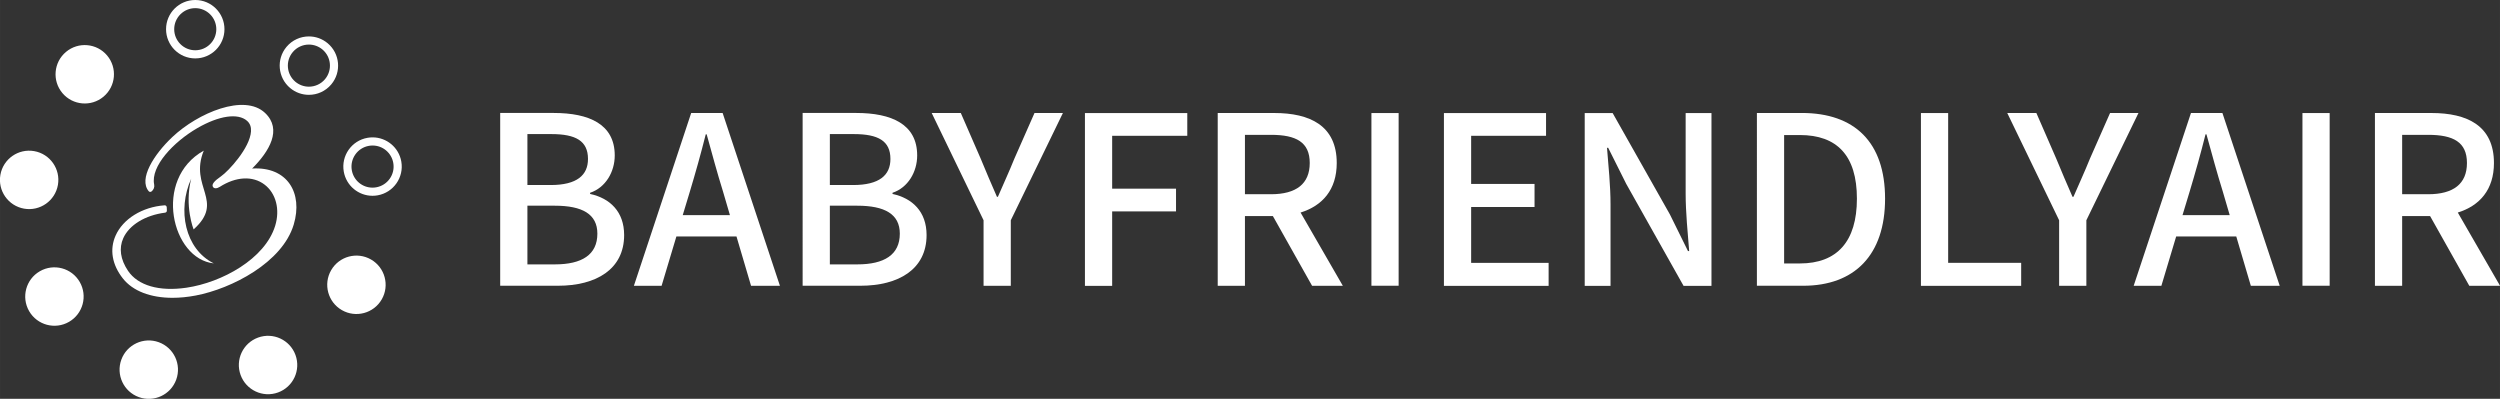
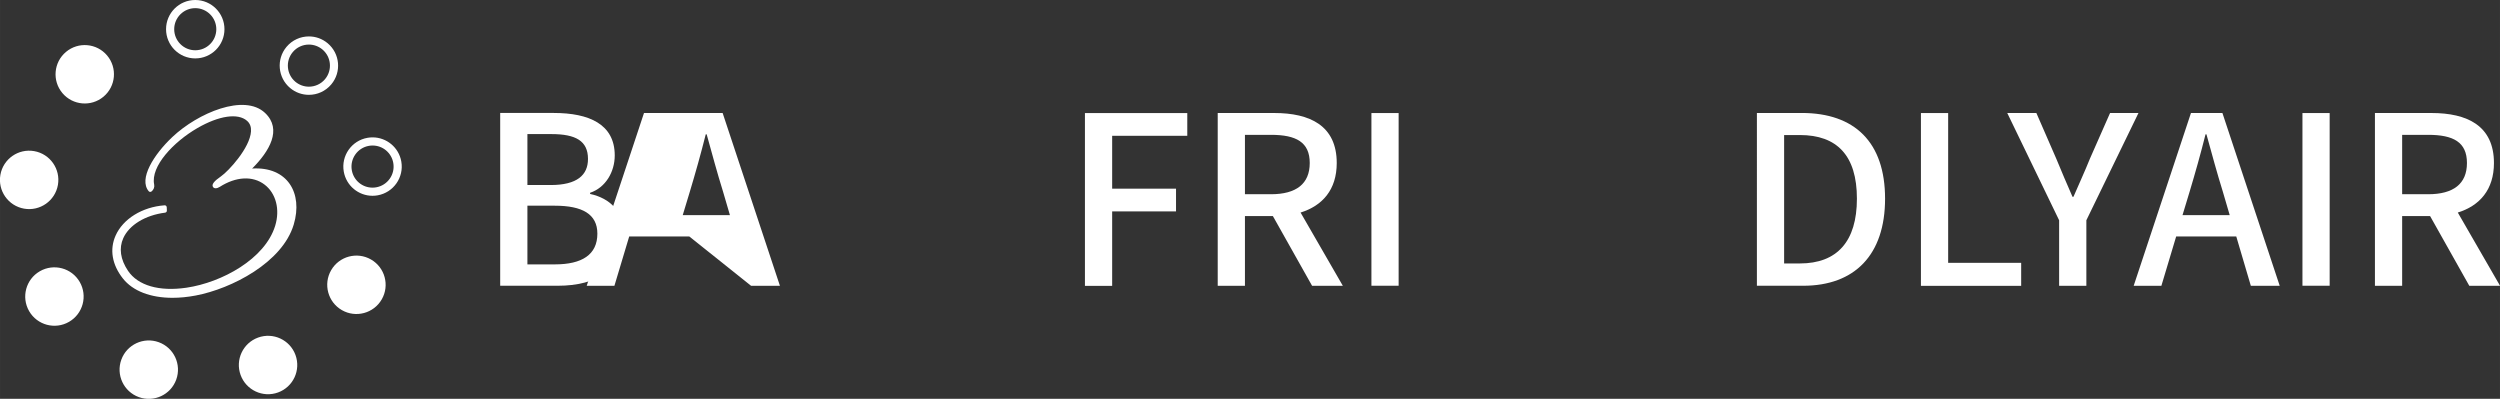
<svg xmlns="http://www.w3.org/2000/svg" width="1077.376" height="171.865" viewBox="0 0 285.056 45.473" version="1.1" id="svg1836">
  <rect x="0" y="0" width="285.056" height="45.473" fill="#333333" stroke="none" />
  <defs id="defs1833" />
  <g id="layer1" transform="translate(-89.999,-218.137)">
    <g id="g36" transform="matrix(0.353,0,0,-0.353,153.268,248.283)" style="fill:#ffffff;fill-opacity:1">
      <path d="M 0,0 C 8.719,0 13.723,3.107 13.723,9.935 13.723,16.228 8.87,18.956 0,18.956 H -8.875 V 0 Z m -1.366,25.632 c 8.494,0 12.059,3.185 12.059,8.418 0,5.836 -3.943,8.038 -11.831,8.038 H -8.875 V 25.632 Z m -16.301,23.279 h 17.288 c 11.451,0 19.714,-3.639 19.714,-13.723 0,-5.311 -2.957,-10.392 -7.961,-12.06 V 22.749 C 17.745,21.383 22.369,17.063 22.369,9.478 22.369,-1.591 13.344,-6.9 0.987,-6.9 h -18.654 z" style="fill:#ffffff;fill-opacity:1;fill-rule:nonzero;stroke:none" id="path38" />
    </g>
    <g id="g40" transform="matrix(0.353,0,0,-0.353,173.226,242.665)" style="fill:#ffffff;fill-opacity:1">
-       <path d="m 0,0 -2.198,7.504 c -1.897,6.068 -3.565,12.288 -5.31,18.581 H -7.81 C -9.405,19.714 -11.146,13.572 -12.969,7.504 L -15.241,0 Z m 2.121,-6.9 h -19.413 l -4.776,-15.926 h -8.948 l 18.504,55.811 H -2.353 L 16.15,-22.826 H 6.823 Z" style="fill:#ffffff;fill-opacity:1;fill-rule:nonzero;stroke:none" id="path42" />
+       <path d="m 0,0 -2.198,7.504 c -1.897,6.068 -3.565,12.288 -5.31,18.581 H -7.81 C -9.405,19.714 -11.146,13.572 -12.969,7.504 L -15.241,0 m 2.121,-6.9 h -19.413 l -4.776,-15.926 h -8.948 l 18.504,55.811 H -2.353 L 16.15,-22.826 H 6.823 Z" style="fill:#ffffff;fill-opacity:1;fill-rule:nonzero;stroke:none" id="path42" />
    </g>
    <g id="g44" transform="matrix(0.353,0,0,-0.353,187.753,248.283)" style="fill:#ffffff;fill-opacity:1">
-       <path d="M 0,0 C 8.719,0 13.724,3.107 13.724,9.935 13.724,16.228 8.87,18.956 0,18.956 H -8.875 V 0 Z m -1.366,25.632 c 8.495,0 12.059,3.185 12.059,8.418 0,5.836 -3.943,8.038 -11.831,8.038 H -8.875 V 25.632 Z m -16.301,23.279 h 17.288 c 11.451,0 19.714,-3.639 19.714,-13.723 0,-5.311 -2.957,-10.392 -7.961,-12.06 V 22.749 C 17.745,21.383 22.369,17.063 22.369,9.478 22.369,-1.591 13.344,-6.9 0.987,-6.9 h -18.654 z" style="fill:#ffffff;fill-opacity:1;fill-rule:nonzero;stroke:none" id="path46" />
-     </g>
+       </g>
    <g id="g48" transform="matrix(0.353,0,0,-0.353,202.147,243.253)" style="fill:#ffffff;fill-opacity:1">
-       <path d="m 0,0 -16.758,34.653 h 9.405 L -0.91,19.865 C 0.836,15.697 2.427,11.827 4.323,7.581 h 0.306 c 1.819,4.246 3.638,8.116 5.306,12.284 l 6.521,14.788 h 9.176 L 8.797,0 V -21.158 H 0 Z" style="fill:#ffffff;fill-opacity:1;fill-rule:nonzero;stroke:none" id="path50" />
-     </g>
+       </g>
    <g id="g52" transform="matrix(0.353,0,0,-0.353,213.706,231.028)" style="fill:#ffffff;fill-opacity:1">
      <path d="M 0,0 H 33.059 V -7.357 H 8.793 v -17.06 h 20.628 v -7.357 H 8.793 V -55.812 H 0 Z" style="fill:#ffffff;fill-opacity:1;fill-rule:nonzero;stroke:none" id="path54" />
    </g>
    <g id="g56" transform="matrix(0.353,0,0,-0.353,231.95,240.284)" style="fill:#ffffff;fill-opacity:1">
      <path d="m 0,0 h 8.417 c 8.116,0 12.513,3.336 12.513,10.086 0,6.745 -4.397,9.099 -12.513,9.099 L 0,19.185 Z M 21.688,-29.575 9.025,-7.055 H 0 v -22.52 H -8.793 V 26.236 H 9.482 c 11.525,0 20.171,-4.094 20.171,-16.15 0,-8.646 -4.629,-13.805 -11.68,-16.003 l 13.65,-23.658 z" style="fill:#ffffff;fill-opacity:1;fill-rule:nonzero;stroke:none" id="path58" />
    </g>
    <path d="m 246.372,231.028 h 3.102 v 19.689 h -3.102 z" style="fill:#ffffff;fill-opacity:1;fill-rule:nonzero;stroke:none;stroke-width:0.353" id="path60" />
    <g id="g62" transform="matrix(0.353,0,0,-0.353,254.639,231.028)" style="fill:#ffffff;fill-opacity:1">
-       <path d="M 0,0 H 32.985 V -7.357 H 8.792 V -22.9 H 29.27 v -7.435 H 8.792 v -18.046 h 25.025 v -7.431 H 0 Z" style="fill:#ffffff;fill-opacity:1;fill-rule:nonzero;stroke:none" id="path64" />
-     </g>
+       </g>
    <g id="g66" transform="matrix(0.353,0,0,-0.353,270.692,231.028)" style="fill:#ffffff;fill-opacity:1">
-       <path d="m 0,0 h 9.021 l 18.503,-32.757 5.84,-11.831 h 0.379 c -0.456,5.763 -1.138,12.512 -1.138,18.576 V 0 h 8.34 v -55.812 h -9.02 L 13.421,-22.9 7.581,-11.224 H 7.202 C 7.658,-16.986 8.34,-23.431 8.34,-29.499 V -55.812 H 0 Z" style="fill:#ffffff;fill-opacity:1;fill-rule:nonzero;stroke:none" id="path68" />
-     </g>
+       </g>
    <g id="g70" transform="matrix(0.353,0,0,-0.353,295.223,248.177)" style="fill:#ffffff;fill-opacity:1">
      <path d="M 0,0 C 11.982,0 18.43,7.056 18.43,20.93 18.43,34.886 11.982,41.48 0,41.48 H -5.081 V 0 Z M -13.874,48.609 H 0.607 c 17.138,0 26.921,-9.478 26.921,-27.679 0,-18.124 -9.783,-28.132 -26.464,-28.132 h -14.938 z" style="fill:#ffffff;fill-opacity:1;fill-rule:nonzero;stroke:none" id="path72" />
    </g>
    <g id="g74" transform="matrix(0.353,0,0,-0.353,309.029,231.028)" style="fill:#ffffff;fill-opacity:1">
      <path d="m 0,0 h 8.793 v -48.381 h 23.585 v -7.431 H 0 Z" style="fill:#ffffff;fill-opacity:1;fill-rule:nonzero;stroke:none" id="path76" />
    </g>
    <g id="g78" transform="matrix(0.353,0,0,-0.353,324.786,243.253)" style="fill:#ffffff;fill-opacity:1">
      <path d="m 0,0 -16.758,34.653 h 9.404 L -0.91,19.865 C 0.836,15.697 2.426,11.827 4.322,7.581 h 0.306 c 1.819,4.246 3.639,8.116 5.307,12.284 l 6.52,14.788 h 9.177 L 8.797,0 V -21.158 H 0 Z" style="fill:#ffffff;fill-opacity:1;fill-rule:nonzero;stroke:none" id="path80" />
    </g>
    <g id="g82" transform="matrix(0.353,0,0,-0.353,344.236,242.665)" style="fill:#ffffff;fill-opacity:1">
      <path d="m 0,0 -2.198,7.504 c -1.897,6.068 -3.565,12.288 -5.31,18.581 H -7.811 C -9.404,19.714 -11.146,13.572 -12.969,7.504 L -15.241,0 Z m 2.121,-6.9 h -19.413 l -4.775,-15.926 h -8.949 l 18.503,55.811 H -2.354 L 16.15,-22.826 H 6.823 Z" style="fill:#ffffff;fill-opacity:1;fill-rule:nonzero;stroke:none" id="path84" />
    </g>
    <path d="m 352.531,231.028 h 3.102 v 19.689 h -3.102 z" style="fill:#ffffff;fill-opacity:1;fill-rule:nonzero;stroke:none;stroke-width:0.353" id="path86" />
    <g id="g88" transform="matrix(0.353,0,0,-0.353,363.899,240.284)" style="fill:#ffffff;fill-opacity:1">
      <path d="m 0,0 h 8.418 c 8.115,0 12.512,3.336 12.512,10.086 0,6.745 -4.397,9.099 -12.512,9.099 L 0,19.185 Z M 21.688,-29.575 9.025,-7.055 H 0 v -22.52 H -8.793 V 26.236 H 9.482 c 11.526,0 20.171,-4.094 20.171,-16.15 0,-8.646 -4.629,-13.805 -11.679,-16.003 l 13.649,-23.658 z" style="fill:#ffffff;fill-opacity:1;fill-rule:nonzero;stroke:none" id="path90" />
    </g>
    <g id="g92" transform="matrix(0.234,0,0,-0.234,112.262,218.137)" style="fill:#ffffff;fill-opacity:1">
      <path d="m 0,0 c -7.86,0 -14.231,-6.372 -14.231,-14.231 0,-7.861 6.371,-14.232 14.231,-14.232 7.86,0 14.231,6.371 14.231,14.232 C 14.231,-6.372 7.86,0 0,0 m 0,-3.972 c 5.657,0 10.26,-4.602 10.26,-10.259 0,-5.658 -4.603,-10.261 -10.26,-10.261 -5.657,0 -10.26,4.603 -10.26,10.261 0,5.657 4.603,10.259 10.26,10.259" style="fill:#ffffff;fill-opacity:1;fill-rule:nonzero;stroke:none" id="path94" />
    </g>
    <g id="g96" transform="matrix(0.234,0,0,-0.234,101.803,229.158)" style="fill:#ffffff;fill-opacity:1">
      <path d="m 0,0 c -6.021,-5.052 -14.998,-4.267 -20.05,1.754 -5.052,6.021 -4.267,14.998 1.755,20.05 6.021,5.052 14.997,4.267 20.049,-1.754 C 6.807,14.029 6.021,5.052 0,0" style="fill:#ffffff;fill-opacity:1;fill-rule:nonzero;stroke:none" id="path98" />
    </g>
    <g id="g100" transform="matrix(0.234,0,0,-0.234,96.601,239.227)" style="fill:#ffffff;fill-opacity:1">
      <path d="m 0,0 c -1.365,-7.741 -8.746,-12.909 -16.486,-11.544 -7.741,1.365 -12.91,8.746 -11.545,16.486 1.365,7.741 8.747,12.91 16.487,11.544 C -3.803,15.122 1.365,7.74 0,0" style="fill:#ffffff;fill-opacity:1;fill-rule:nonzero;stroke:none" id="path102" />
    </g>
    <g id="g104" transform="matrix(0.234,0,0,-0.234,99.088,250.285)" style="fill:#ffffff;fill-opacity:1">
      <path d="m 0,0 c 3.93,-6.807 1.598,-15.511 -5.209,-19.441 -6.807,-3.93 -15.511,-1.598 -19.44,5.21 -3.931,6.806 -1.599,15.51 5.209,19.44 C -12.634,9.139 -3.93,6.807 0,0" style="fill:#ffffff;fill-opacity:1;fill-rule:nonzero;stroke:none" id="path106" />
    </g>
    <g id="g108" transform="matrix(0.234,0,0,-0.234,108.101,257.157)" style="fill:#ffffff;fill-opacity:1">
      <path d="m 0,0 c 7.386,-2.688 11.194,-10.855 8.506,-18.241 -2.688,-7.385 -10.855,-11.194 -18.241,-8.506 -7.386,2.689 -11.194,10.855 -8.506,18.241 C -15.552,-1.12 -7.386,2.688 0,0" style="fill:#ffffff;fill-opacity:1;fill-rule:nonzero;stroke:none" id="path110" />
    </g>
    <g id="g112" transform="matrix(0.234,0,0,-0.234,119.423,256.628)" style="fill:#ffffff;fill-opacity:1">
      <path d="M 0,0 C 7.387,2.688 15.553,-1.12 18.241,-8.506 20.93,-15.892 17.121,-24.058 9.735,-26.747 2.35,-29.435 -5.817,-25.626 -8.506,-18.241 -11.193,-10.854 -7.386,-2.688 0,0" style="fill:#ffffff;fill-opacity:1;fill-rule:nonzero;stroke:none" id="path114" />
    </g>
    <g id="g116" transform="matrix(0.234,0,0,-0.234,127.756,248.946)" style="fill:#ffffff;fill-opacity:1">
      <path d="m 0,0 c 3.93,6.807 12.634,9.139 19.44,5.209 6.807,-3.93 9.139,-12.634 5.209,-19.44 C 20.72,-21.039 12.016,-23.371 5.209,-19.44 -1.598,-15.511 -3.931,-6.807 0,0" style="fill:#ffffff;fill-opacity:1;fill-rule:nonzero;stroke:none" id="path118" />
    </g>
    <g id="g120" transform="matrix(0.234,0,0,-0.234,132.48,233.8)" style="fill:#ffffff;fill-opacity:1">
      <path d="m 0,0 c -0.82,0 -1.652,-0.071 -2.487,-0.219 -7.742,-1.364 -12.909,-8.746 -11.545,-16.487 1.218,-6.904 7.222,-11.762 13.999,-11.762 0.82,0 1.652,0.071 2.488,0.218 7.74,1.365 12.909,8.747 11.544,16.487 C 12.781,-4.858 6.777,0 0,0 m 0.001,-3.972 v 0 c 4.978,0 9.221,-3.567 10.087,-8.481 0.475,-2.698 -0.128,-5.421 -1.7,-7.666 -1.572,-2.245 -3.924,-3.743 -6.622,-4.219 -0.596,-0.105 -1.202,-0.159 -1.799,-0.159 -4.979,0 -9.221,3.567 -10.087,8.481 -0.983,5.572 2.751,10.904 8.322,11.886 0.596,0.105 1.2,0.158 1.799,0.158" style="fill:#ffffff;fill-opacity:1;fill-rule:nonzero;stroke:none" id="path122" />
    </g>
    <g id="g124" transform="matrix(0.234,0,0,-0.234,125.221,222.29)" style="fill:#ffffff;fill-opacity:1">
      <path d="m 0,0 c -4.061,0 -8.095,-1.729 -10.909,-5.084 -5.053,-6.021 -4.267,-14.998 1.754,-20.05 2.667,-2.237 5.912,-3.329 9.14,-3.329 4.062,0 8.095,1.729 10.91,5.084 5.052,6.021 4.267,14.997 -1.754,20.049 C 6.475,-1.092 3.229,0 0,0 m 0.001,-3.971 v 0 c 2.402,0 4.742,-0.853 6.587,-2.401 4.334,-3.637 4.901,-10.121 1.265,-14.455 -1.956,-2.329 -4.823,-3.665 -7.868,-3.665 -2.403,0 -4.742,0.852 -6.588,2.401 -4.333,3.636 -4.9,10.12 -1.264,14.454 1.955,2.329 4.822,3.665 7.868,3.666" style="fill:#ffffff;fill-opacity:1;fill-rule:nonzero;stroke:none" id="path126" />
    </g>
    <g id="g128" transform="matrix(0.234,0,0,-0.234,112.073,244.295)" style="fill:#ffffff;fill-opacity:1">
-       <path d="M 0,0 C 0,0 -4.551,11.33 -1.176,24.697 -8.016,9.522 -4.274,-9.552 9.85,-16.555 -10.623,-14.474 -20.005,24.445 4.957,38.39 -2.33,20.546 15.457,13.856 0,0" style="fill:#ffffff;fill-opacity:1;fill-rule:nonzero;stroke:none" id="path130" />
-     </g>
+       </g>
    <g id="g132" transform="matrix(0.234,0,0,-0.234,118.748,237.354)" style="fill:#ffffff;fill-opacity:1">
      <path d="m 0,0 c 8.337,8.323 14.811,19.039 6.281,27.099 -10.09,9.528 -32.626,0.061 -45.13,-11.716 -9.068,-8.542 -16.557,-20.454 -11.56,-26.418 0.336,-0.41 0.932,-0.468 1.354,-0.158 1.061,0.797 1.579,2.132 1.316,3.398 -1.826,8.901 9.478,20.809 21.042,27.493 10.527,6.092 19.807,7.454 24.223,3.541 1.424,-1.258 2.051,-2.933 1.92,-5.12 -0.492,-8.1 -11.014,-19.424 -14.563,-21.874 -3.523,-2.423 -4.737,-4.037 -3.945,-5.236 0.57,-0.856 1.885,-0.832 3.271,0.054 7.941,5.07 16.1,5.484 21.839,1.114 5.597,-4.26 7.625,-12.155 5.167,-20.116 -4.988,-16.162 -25.981,-27.583 -43.198,-30.126 -13.279,-1.958 -23.663,1.042 -28.496,8.224 -3.724,5.539 -4.513,11.053 -2.292,15.953 2.915,6.413 10.717,11.158 20.365,12.385 0.531,0.066 0.909,0.541 0.863,1.071 -0.046,0.531 -0.065,1.041 -0.065,1.525 0,0.275 -0.117,0.538 -0.318,0.728 -0.198,0.19 -0.472,0.302 -0.747,0.259 -10.89,-0.801 -20.26,-6.606 -23.875,-14.784 -2.976,-6.737 -1.726,-14.129 3.522,-20.813 4.845,-6.177 13.53,-9.478 24.231,-9.478 3.565,0 7.35,0.368 11.289,1.114 17.555,3.329 42.235,16.082 47.766,34.562 C 24.872,-11.908 17.158,1.052 0,0" style="fill:#ffffff;fill-opacity:1;fill-rule:nonzero;stroke:none" id="path134" />
    </g>
  </g>
</svg>